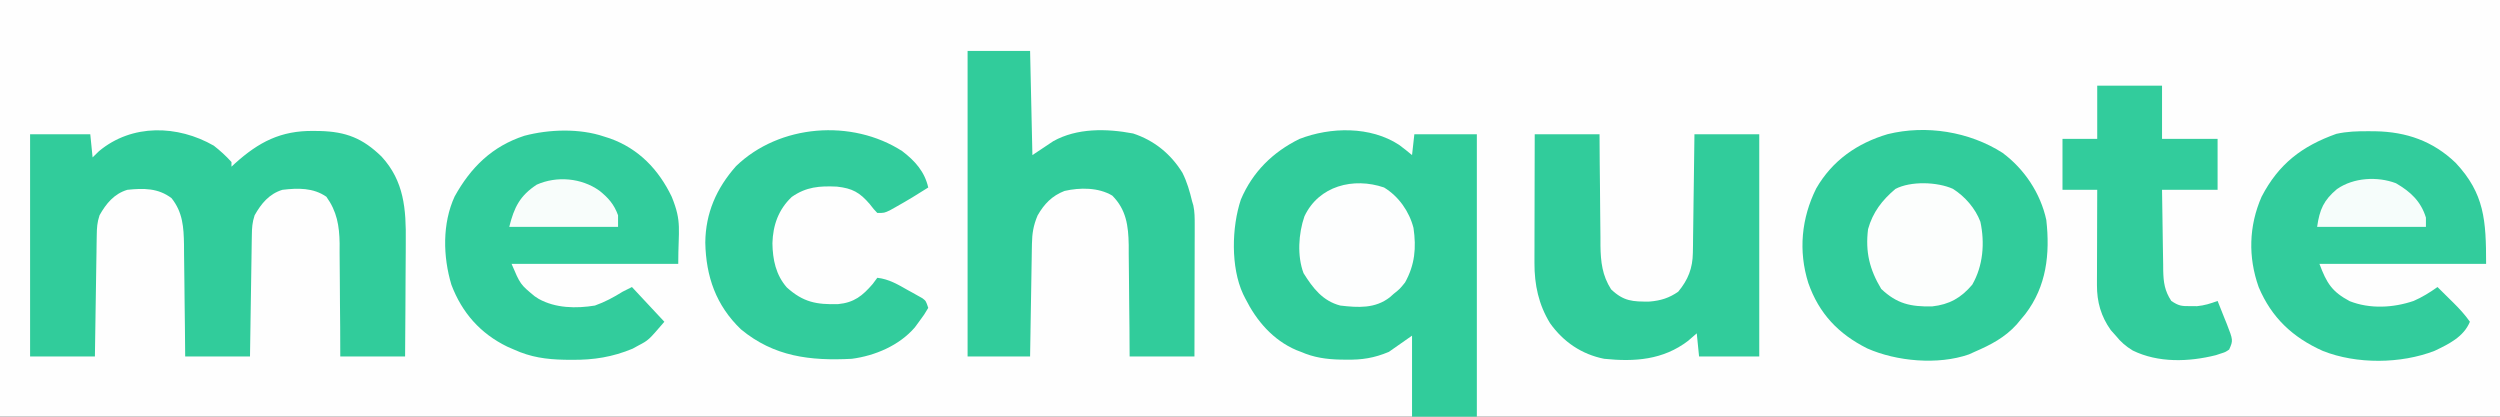
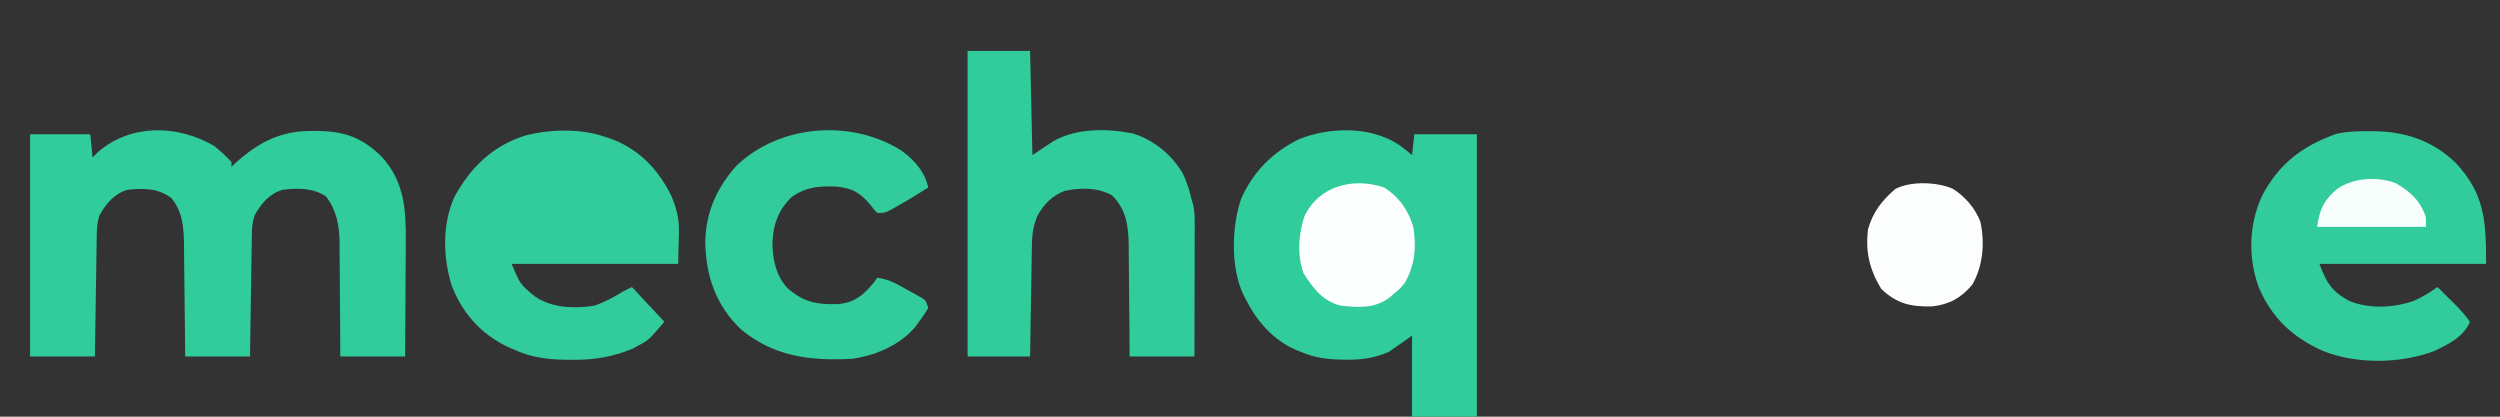
<svg xmlns="http://www.w3.org/2000/svg" version="1.1" width="1080" height="180">
  <rect width="100%" height="100%" fill="#333333" stroke="none" />
-   <path d="M0 0 C356.4 0 712.8 0 1080 0 C1080 59.4 1080 118.8 1080 180 C723.6 180 367.2 180 0 180 C0 120.6 0 61.2 0 0 Z " fill="#FEFEFE" transform="translate(0,0)" />
  <path d="M0 0 C1.907 1.397 3.744 2.889 5.562 4.398 C5.893 1.428 6.223 -1.542 6.562 -4.602 C15.473 -4.602 24.383 -4.602 33.562 -4.602 C33.562 35.658 33.562 75.918 33.562 117.398 C24.323 117.398 15.082 117.398 5.562 117.398 C5.562 105.848 5.562 94.298 5.562 82.398 C2.263 84.708 -1.038 87.018 -4.438 89.398 C-10.754 92.064 -16.062 92.893 -22.875 92.773 C-24.123 92.76 -24.123 92.76 -25.396 92.747 C-31.481 92.602 -36.821 91.859 -42.438 89.398 C-43.104 89.143 -43.77 88.888 -44.457 88.625 C-54.534 84.292 -61.614 76.014 -66.438 66.398 C-66.765 65.746 -67.092 65.094 -67.43 64.422 C-72.791 52.832 -72.363 35.549 -68.375 23.586 C-63.318 11.681 -54.63 3.136 -43.125 -2.559 C-29.598 -7.808 -12.366 -8.125 0 0 Z " fill="#31CC9B" transform="translate(604.438,62.602)" />
  <path d="M0 0 C2.784 2.188 5.263 4.423 7.625 7.062 C7.625 7.723 7.625 8.383 7.625 9.062 C8.11 8.615 8.594 8.168 9.094 7.707 C19.402 -1.591 28.917 -6.541 43 -6.375 C44.387 -6.36 44.387 -6.36 45.802 -6.345 C57.091 -6.052 64.293 -3.241 72.465 4.711 C82.218 15.328 83.079 27.418 82.918 41.355 C82.912 42.797 82.908 44.239 82.905 45.68 C82.894 49.437 82.864 53.193 82.831 56.949 C82.795 61.477 82.781 66.004 82.764 70.531 C82.735 77.375 82.677 84.218 82.625 91.062 C73.385 91.062 64.145 91.062 54.625 91.062 C54.611 86.919 54.597 82.776 54.582 78.508 C54.557 75.18 54.527 71.851 54.493 68.523 C54.459 65.024 54.434 61.524 54.429 58.024 C54.424 53.998 54.379 49.972 54.332 45.945 C54.338 44.087 54.338 44.087 54.344 42.191 C54.217 34.532 53.169 28.397 48.625 22.062 C42.949 18.124 36.359 18.256 29.625 19.062 C23.916 20.803 20.46 25.014 17.625 30.062 C16.584 33.186 16.469 35.448 16.42 38.727 C16.4 39.888 16.38 41.049 16.359 42.245 C16.343 43.499 16.326 44.752 16.309 46.043 C16.277 47.968 16.277 47.968 16.246 49.931 C16.19 53.339 16.141 56.747 16.093 60.155 C16.042 63.634 15.987 67.113 15.932 70.592 C15.824 77.415 15.725 84.239 15.625 91.062 C6.385 91.062 -2.855 91.062 -12.375 91.062 C-12.431 84.921 -12.431 84.921 -12.488 78.656 C-12.526 75.374 -12.568 72.092 -12.611 68.811 C-12.655 65.356 -12.695 61.901 -12.721 58.446 C-12.753 54.474 -12.807 50.503 -12.863 46.531 C-12.87 45.304 -12.876 44.076 -12.883 42.812 C-13.012 35.239 -13.392 28.841 -18.25 22.688 C-24.025 18.271 -30.389 18.33 -37.375 19.062 C-43.084 20.786 -46.544 25.021 -49.375 30.062 C-50.416 33.186 -50.531 35.448 -50.58 38.727 C-50.6 39.888 -50.62 41.049 -50.641 42.245 C-50.666 44.125 -50.666 44.125 -50.691 46.043 C-50.712 47.326 -50.733 48.609 -50.754 49.931 C-50.81 53.339 -50.859 56.747 -50.907 60.155 C-50.958 63.634 -51.013 67.113 -51.068 70.592 C-51.176 77.415 -51.275 84.239 -51.375 91.062 C-60.615 91.062 -69.855 91.062 -79.375 91.062 C-79.375 59.383 -79.375 27.703 -79.375 -4.938 C-70.795 -4.938 -62.215 -4.938 -53.375 -4.938 C-53.045 -1.637 -52.715 1.663 -52.375 5.062 C-51.468 4.176 -50.56 3.289 -49.625 2.375 C-35.355 -9.545 -15.579 -8.943 0 0 Z " fill="#31CC9B" transform="translate(92.375,62.938)" />
-   <path d="M0 0 C9.467 6.996 16.443 17.488 18.938 29 C20.597 43.685 19.049 57.71 9.84 69.723 C9.212 70.474 8.584 71.226 7.938 72 C7.341 72.721 6.744 73.441 6.129 74.184 C0.953 79.876 -5.061 82.968 -12.062 86 C-12.863 86.364 -13.664 86.727 -14.488 87.102 C-27.825 91.756 -45.729 90.131 -58.398 84.523 C-70.826 78.296 -79.247 69.488 -83.875 56.25 C-88.229 42.421 -86.856 28.229 -80.438 15.375 C-73.48 3.319 -62.748 -4.147 -49.551 -8.055 C-32.943 -12.143 -14.361 -9.151 0 0 Z " fill="#31CC9B" transform="translate(865.062,66)" />
  <path d="M0 0 C8.91 0 17.82 0 27 0 C27.33 14.85 27.66 29.7 28 45 C30.97 43.02 33.94 41.04 37 39 C47.295 33.247 60.069 33.499 71.488 35.66 C80.586 38.633 87.774 44.487 92.785 52.594 C94.793 56.571 95.963 60.682 97 65 C97.174 65.578 97.348 66.156 97.527 66.752 C98.131 69.62 98.119 72.305 98.114 75.237 C98.113 77.129 98.113 77.129 98.113 79.059 C98.108 80.43 98.103 81.801 98.098 83.172 C98.096 84.579 98.094 85.985 98.093 87.392 C98.09 91.088 98.08 94.783 98.069 98.479 C98.058 102.253 98.054 106.027 98.049 109.801 C98.039 117.201 98.019 124.6 98 132 C88.76 132 79.52 132 70 132 C69.974 127.918 69.948 123.835 69.922 119.629 C69.89 116.352 69.854 113.076 69.816 109.8 C69.777 106.353 69.745 102.906 69.729 99.459 C69.711 95.495 69.661 91.531 69.609 87.566 C69.608 86.344 69.607 85.122 69.606 83.863 C69.465 75.559 68.562 68.562 62.5 62.5 C56.536 58.922 48.5 58.968 41.836 60.496 C36.448 62.597 33.071 66.126 30.25 71.062 C28.441 75.314 27.87 78.792 27.795 83.411 C27.775 84.492 27.755 85.573 27.734 86.686 C27.709 88.427 27.709 88.427 27.684 90.203 C27.663 91.396 27.642 92.589 27.621 93.818 C27.555 97.629 27.496 101.439 27.438 105.25 C27.394 107.833 27.351 110.417 27.307 113 C27.199 119.333 27.1 125.667 27 132 C18.09 132 9.18 132 0 132 C0 88.44 0 44.88 0 0 Z " fill="#31CC9B" transform="translate(418,22)" />
  <path d="M0 0 C0.934 0.006 1.869 0.011 2.832 0.017 C16.294 0.254 27.763 4.218 37.625 13.688 C50.049 26.998 50.75 38.487 50.75 57.312 C26.99 57.312 3.23 57.312 -21.25 57.312 C-18.126 65.644 -15.856 69.324 -8.184 73.414 C0.566 76.862 10.657 76.306 19.449 73.312 C23.145 71.706 26.465 69.634 29.75 67.312 C31.524 69.059 33.294 70.81 35.062 72.562 C35.562 73.054 36.062 73.545 36.576 74.051 C39.207 76.664 41.627 79.269 43.75 82.312 C41.039 88.869 34.628 91.932 28.492 94.875 C13.892 100.522 -5.141 100.701 -19.73 94.938 C-32.788 89.111 -41.924 80.561 -47.5 67.352 C-52.11 54.386 -51.771 40.95 -46.25 28.312 C-38.89 14.152 -28.844 6.452 -13.957 1.137 C-9.251 0.09 -4.807 -0.03 0 0 Z " fill="#32CC9C" transform="translate(1023.25,56.688)" />
  <path d="M0 0 C0.804 0.257 1.609 0.513 2.438 0.777 C14.885 5.198 23.504 14.2 29.176 25.98 C33.669 36.99 32 39.932 32 55 C8.24 55 -15.52 55 -40 55 C-36.23 63.859 -36.23 63.859 -30 69 C-29.433 69.369 -28.866 69.737 -28.281 70.117 C-21.017 74.168 -12.08 74.324 -4 73 C0.349 71.463 4.098 69.433 8 67 C9.32 66.34 10.64 65.68 12 65 C16.62 69.95 21.24 74.9 26 80 C19.189 87.946 19.189 87.946 14.812 90.25 C13.973 90.709 13.134 91.168 12.27 91.641 C3.618 95.238 -4.537 96.532 -13.875 96.438 C-14.927 96.43 -15.979 96.422 -17.063 96.415 C-25.037 96.246 -31.677 95.338 -39 92 C-39.946 91.588 -40.892 91.175 -41.867 90.75 C-53.518 85.07 -61.427 76.083 -66 64 C-69.658 51.812 -69.967 37.568 -64.598 25.887 C-57.623 13.285 -48.388 4.19 -34.473 -0.344 C-23.804 -3.175 -10.538 -3.602 0 0 Z " fill="#32CC9C" transform="translate(261,59)" />
-   <path d="M0 0 C9.24 0 18.48 0 28 0 C28.026 4.082 28.052 8.165 28.078 12.371 C28.11 15.648 28.146 18.924 28.184 22.2 C28.223 25.647 28.255 29.094 28.271 32.541 C28.289 36.505 28.339 40.469 28.391 44.434 C28.392 45.656 28.393 46.878 28.394 48.137 C28.513 55.147 29.159 60.992 33 67 C38.404 72.147 42.313 72.35 49.594 72.277 C54.351 71.89 58.086 70.753 62 68 C66.276 62.847 68.23 57.86 68.319 51.2 C68.339 50.059 68.359 48.918 68.379 47.743 C68.391 46.522 68.402 45.301 68.414 44.043 C68.433 42.785 68.453 41.527 68.473 40.231 C68.522 36.898 68.564 33.566 68.601 30.234 C68.641 26.828 68.692 23.423 68.742 20.018 C68.84 13.345 68.919 6.673 69 0 C78.24 0 87.48 0 97 0 C97 31.68 97 63.36 97 96 C88.42 96 79.84 96 71 96 C70.67 92.7 70.34 89.4 70 86 C68.763 87.073 67.525 88.145 66.25 89.25 C55.434 97.504 43.157 98.364 30 97 C20.295 95.086 12.338 89.668 6.625 81.625 C1.674 73.574 -0.133 65.022 -0.114 55.627 C-0.113 54.387 -0.113 53.146 -0.113 51.867 C-0.108 50.529 -0.103 49.19 -0.098 47.852 C-0.096 46.47 -0.094 45.089 -0.093 43.707 C-0.09 40.087 -0.08 36.467 -0.069 32.847 C-0.058 29.147 -0.054 25.446 -0.049 21.746 C-0.039 14.497 -0.019 7.249 0 0 Z " fill="#31CC9B" transform="translate(663,58)" />
  <path d="M0 0 C5.485 4.195 9.68 8.829 11.227 15.703 C6.694 18.611 2.114 21.384 -2.586 24.016 C-3.5 24.527 -4.414 25.039 -5.355 25.566 C-7.773 26.703 -7.773 26.703 -10.773 26.703 C-12.352 25.059 -12.352 25.059 -14.023 22.891 C-18.397 17.786 -21.601 16.054 -28.199 15.324 C-35.72 14.969 -41.486 15.4 -47.746 19.785 C-53.482 25.212 -55.869 32.018 -56.086 39.766 C-55.982 46.827 -54.622 53.451 -49.867 58.879 C-42.775 65.269 -37.063 66.331 -27.707 66.082 C-20.785 65.415 -17.185 62.507 -12.773 57.391 C-12.113 56.504 -11.453 55.617 -10.773 54.703 C-5.731 55.279 -1.857 57.615 2.477 60.078 C3.575 60.678 3.575 60.678 4.695 61.289 C5.391 61.681 6.088 62.073 6.805 62.477 C7.438 62.832 8.071 63.187 8.724 63.552 C10.227 64.703 10.227 64.703 11.227 67.703 C9.539 70.578 9.539 70.578 7.227 73.703 C6.627 74.518 6.028 75.332 5.41 76.172 C-1.305 83.956 -11.747 88.381 -21.773 89.703 C-39.705 90.645 -55.412 88.812 -69.711 76.953 C-80.461 66.624 -84.787 54.171 -85.086 39.516 C-84.96 26.714 -80.273 16.057 -71.812 6.484 C-53.049 -11.652 -21.728 -14.013 0 0 Z " fill="#32CC9C" transform="translate(389.773,65.297)" />
-   <path d="M0 0 C9.24 0 18.48 0 28 0 C28 7.59 28 15.18 28 23 C35.92 23 43.84 23 52 23 C52 30.26 52 37.52 52 45 C44.08 45 36.16 45 28 45 C28.074 50.872 28.157 56.743 28.262 62.615 C28.296 64.611 28.324 66.607 28.346 68.603 C28.38 71.478 28.432 74.352 28.488 77.227 C28.495 78.114 28.501 79.002 28.508 79.917 C28.627 84.988 29.128 88.639 32 93 C35.318 95.212 36.443 95.271 40.312 95.25 C41.699 95.258 41.699 95.258 43.113 95.266 C46.314 94.971 48.996 94.118 52 93 C53.037 95.557 54.054 98.119 55.062 100.688 C55.357 101.409 55.652 102.13 55.955 102.873 C58.735 110.034 58.735 110.034 57 114 C55.363 115.109 55.363 115.109 53.312 115.75 C52.649 115.972 51.985 116.193 51.301 116.422 C39.56 119.372 26.368 119.818 15.355 114.426 C12.373 112.62 10.179 110.724 8 108 C7.299 107.216 6.598 106.433 5.875 105.625 C1.627 99.678 -0.133 93.434 -0.114 86.21 C-0.113 85.289 -0.113 84.369 -0.113 83.42 C-0.108 82.44 -0.103 81.459 -0.098 80.449 C-0.096 79.435 -0.095 78.421 -0.093 77.377 C-0.088 74.147 -0.075 70.917 -0.062 67.688 C-0.057 65.494 -0.053 63.301 -0.049 61.107 C-0.038 55.738 -0.021 50.369 0 45 C-4.95 45 -9.9 45 -15 45 C-15 37.74 -15 30.48 -15 23 C-10.05 23 -5.1 23 0 23 C0 15.41 0 7.82 0 0 Z " fill="#32CC9C" transform="translate(906,37)" />
  <path d="M0 0 C5.209 3.266 9.731 8.453 11.902 14.238 C13.867 23.382 13.099 33.283 8.375 41.438 C3.537 47.14 -1.466 49.974 -8.957 50.809 C-18.26 50.986 -24.132 49.688 -30.938 43.25 C-35.974 34.855 -37.844 27.262 -36.625 17.438 C-34.584 10.124 -30.562 4.918 -24.812 0.062 C-18.187 -3.411 -6.722 -3.004 0 0 Z " fill="#FCFEFD" transform="translate(843.625,81.562)" />
  <path d="M0 0 C6.316 3.829 10.898 10.342 12.73 17.492 C13.969 26.072 13.338 33.34 9.094 41.008 C6.844 43.82 6.844 43.82 4.094 46.008 C3.576 46.472 3.057 46.936 2.523 47.414 C-3.853 52.383 -11.175 51.905 -18.906 51.008 C-26.54 49.008 -30.757 43.447 -34.781 37.008 C-37.581 29.582 -36.955 19.904 -34.406 12.508 C-28.216 -0.756 -13.199 -4.506 0 0 Z " fill="#FDFEFE" transform="translate(597.906,80.992)" />
  <path d="M0 0 C6.241 3.633 10.759 7.782 12.93 14.836 C12.93 16.156 12.93 17.476 12.93 18.836 C-2.58 18.836 -18.09 18.836 -34.07 18.836 C-32.994 11.298 -31.236 7.321 -25.445 2.477 C-18.304 -2.451 -8.063 -3.057 0 0 Z " fill="#F6FDFB" transform="translate(1035.07,79.164)" />
-   <path d="M0 0 C3.883 3.075 6.41 5.925 8.129 10.676 C8.129 12.326 8.129 13.976 8.129 15.676 C-7.381 15.676 -22.891 15.676 -38.871 15.676 C-36.765 7.253 -34.293 2.23 -26.988 -2.559 C-18.287 -6.418 -7.674 -5.431 0 0 Z " fill="#F8FDFB" transform="translate(258.871,82.324)" />
</svg>